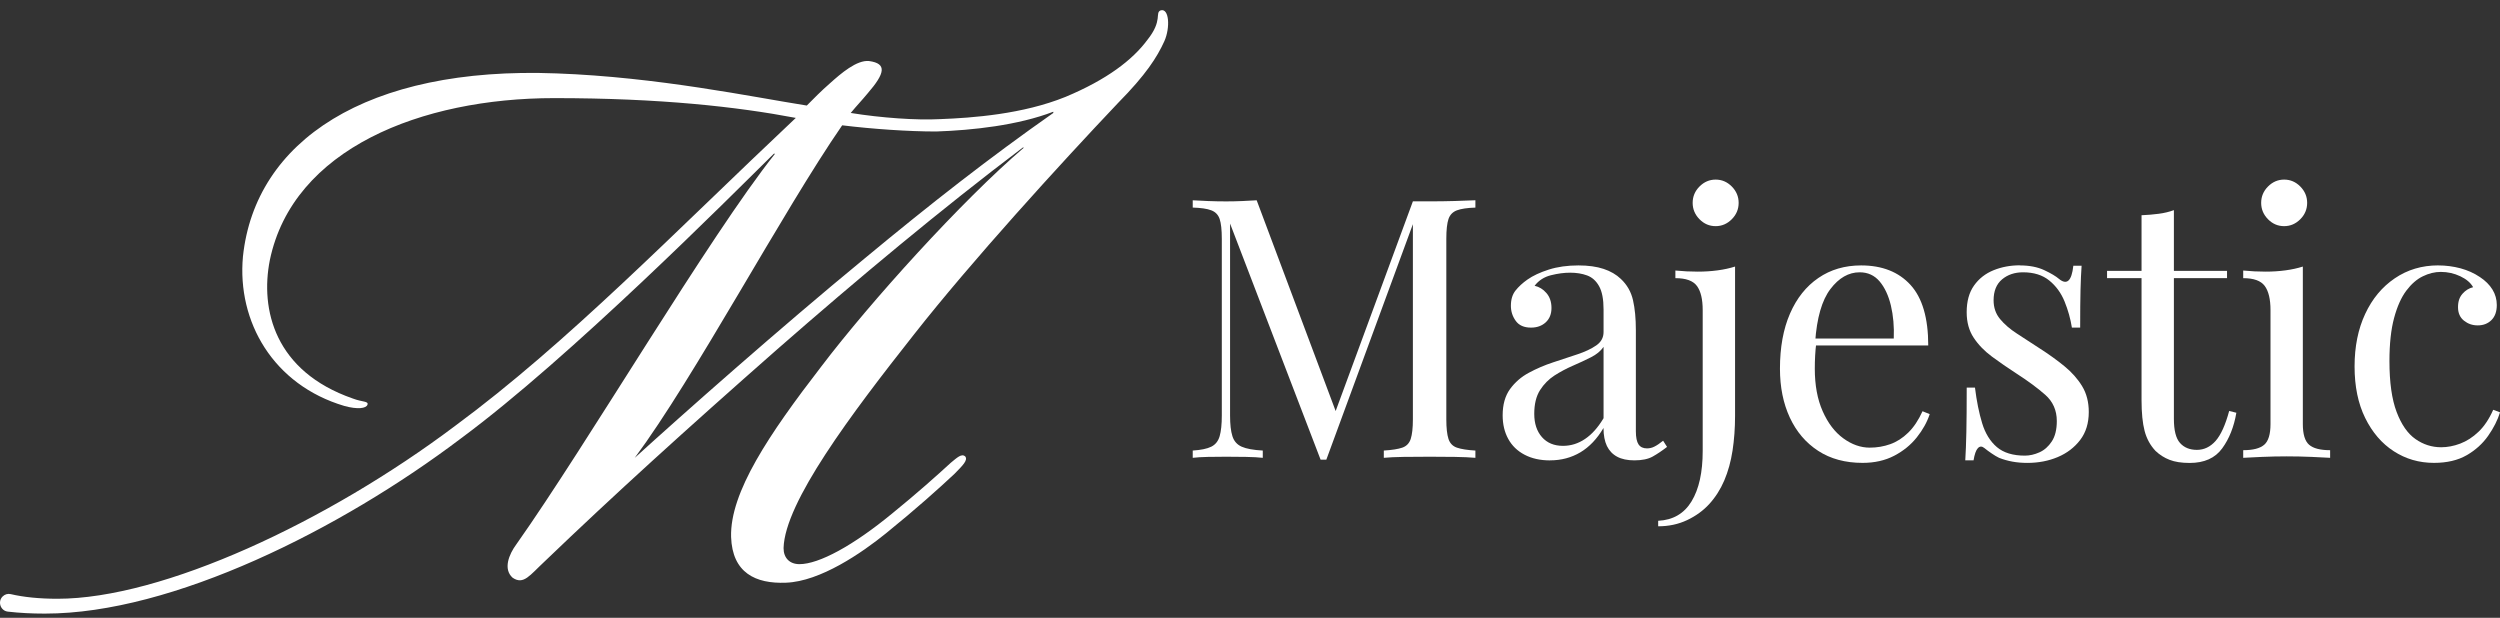
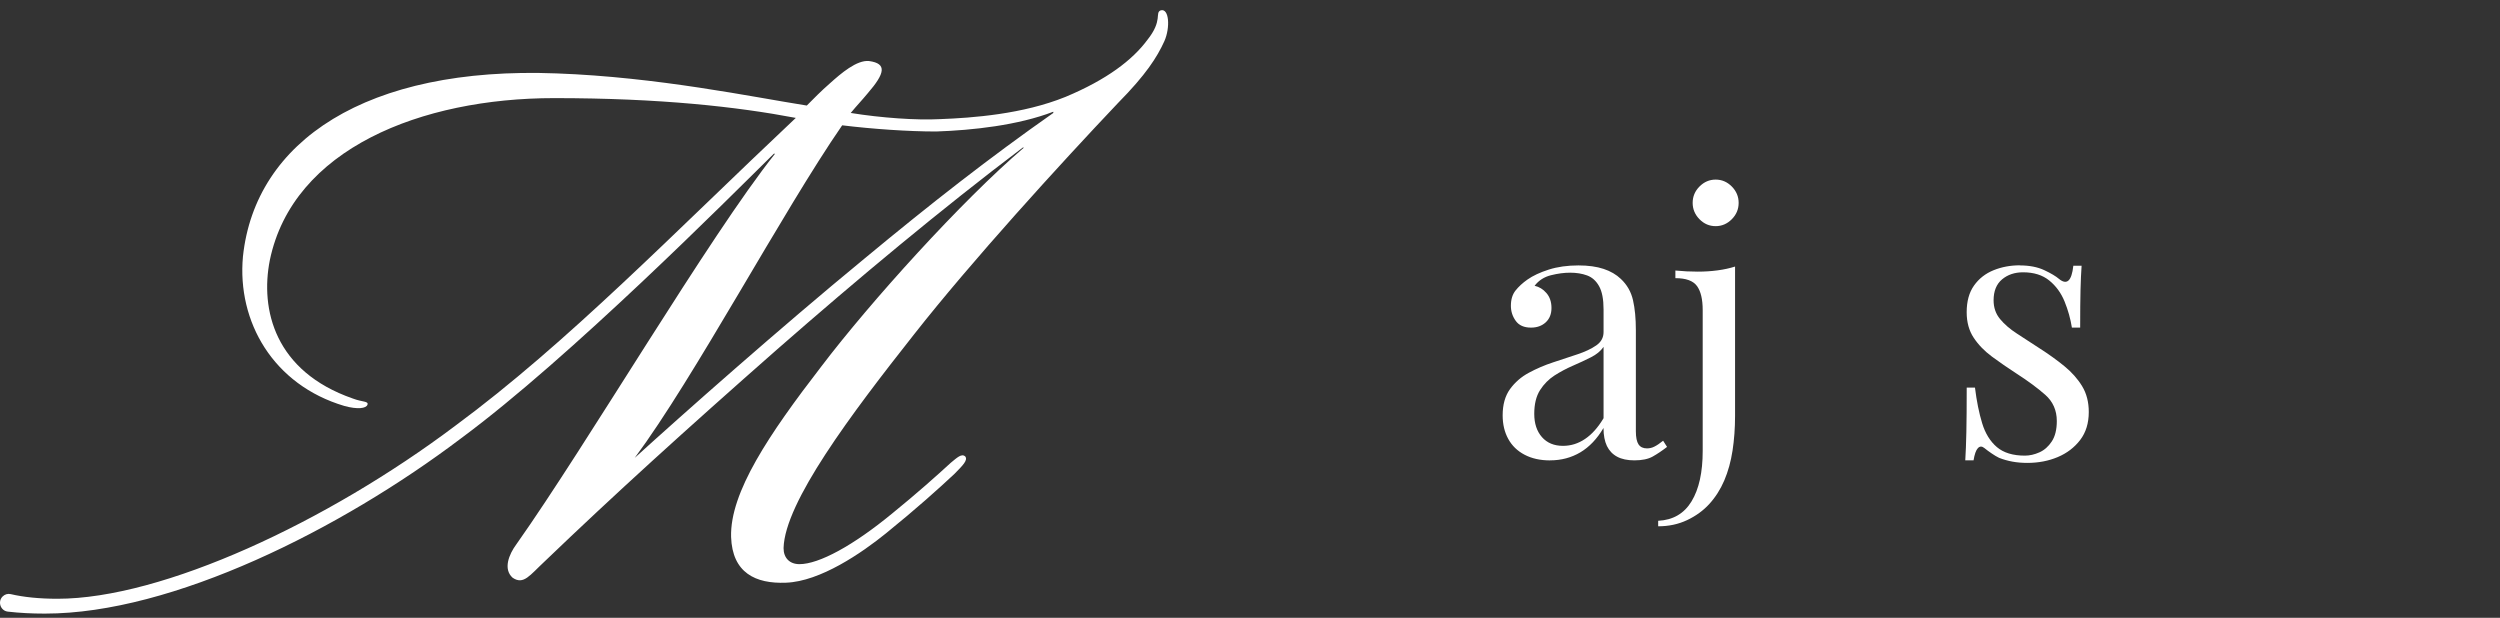
<svg xmlns="http://www.w3.org/2000/svg" width="174" height="43" viewBox="0 0 174 43" fill="none">
  <rect x="0" y="0" width="174" height="43" fill="#333333" stroke="none" />
  <g clip-path="url(#clip0_10_24)">
    <path d="M80.784 0.721C80.359 0.893 80.954 1.409 79.85 2.786C78.831 4.162 77.047 5.539 74.159 6.743C71.186 7.948 67.704 8.206 65.411 8.292C63.797 8.378 61.334 8.206 59.21 7.862C59.635 7.346 59.975 7.001 60.4 6.485C61.589 5.109 61.758 4.421 60.484 4.248C59.635 4.162 58.531 5.109 57.766 5.797C57.172 6.313 56.577 6.915 56.153 7.346C52.331 6.743 45.791 5.367 38.741 5.109C25.491 4.593 17.759 9.84 16.91 17.844C16.485 22.403 19.033 26.791 23.962 28.253C24.896 28.512 25.491 28.425 25.576 28.167C25.661 27.909 25.236 27.995 24.556 27.737C19.118 25.845 18.099 21.543 18.781 18.102C20.392 10.357 29.313 6.829 38.571 6.829C45.96 6.829 51.311 7.432 55.388 8.206C46.98 16.123 39.505 23.866 31.691 29.63C22.773 36.34 11.304 41.674 3.999 41.674C2.725 41.674 1.636 41.559 0.74 41.35C0.539 41.303 0.328 41.367 0.18 41.517C-0.182 41.883 0.037 42.51 0.544 42.569C1.376 42.665 2.228 42.706 3.063 42.706H3.148C11.981 42.706 23.705 36.856 32.113 30.49C39.673 24.898 50.714 13.8 53.857 10.701H53.942C49.355 16.465 40.862 30.92 35.935 37.889C35.426 38.577 35.001 39.609 35.681 40.212C36.445 40.728 36.87 40.04 37.889 39.093C42.73 34.448 47.657 29.974 54.112 24.296C59.718 19.392 65.493 14.572 71.184 10.271H71.269C66.937 13.97 60.567 21.027 57.169 25.5C53.517 30.232 50.799 34.276 50.884 37.373C50.969 39.867 52.583 40.642 54.706 40.556C57.084 40.47 59.972 38.491 61.671 37.114C63.794 35.394 65.323 34.017 66.427 32.985C67.022 32.383 67.362 32.039 67.192 31.781C66.937 31.523 66.597 31.867 66.173 32.211C65.238 33.071 63.794 34.361 62.096 35.738C59.378 37.975 57 39.265 55.641 39.265C54.961 39.265 54.536 38.835 54.536 38.147C54.621 34.964 59.208 28.856 63.625 23.264C67.617 18.185 73.732 11.477 77.809 7.174C79.763 5.195 80.527 3.99 81.037 2.872C81.461 1.926 81.376 0.549 80.782 0.721H80.784ZM73.31 7.862C68.893 10.959 64.816 14.142 60.145 18.016C54.284 22.834 47.489 28.856 44.177 31.867C48.339 26.275 54.454 14.744 58.616 8.722C60.739 8.98 63.202 9.152 65.156 9.152C67.704 9.066 70.847 8.722 73.31 7.776V7.862Z" fill="white" />
-     <path d="M102.688 13.943V14.449C102.12 14.466 101.693 14.53 101.401 14.639C101.11 14.749 100.914 14.951 100.814 15.246C100.715 15.541 100.664 16 100.664 16.625V29.183C100.664 29.79 100.715 30.247 100.814 30.549C100.914 30.854 101.11 31.056 101.401 31.156C101.693 31.257 102.122 31.326 102.688 31.358V31.864C102.304 31.83 101.826 31.81 101.251 31.8C100.676 31.793 100.096 31.788 99.513 31.788C98.863 31.788 98.254 31.793 97.689 31.8C97.123 31.81 96.665 31.83 96.313 31.864V31.358C96.878 31.323 97.308 31.257 97.599 31.156C97.89 31.056 98.087 30.852 98.186 30.549C98.285 30.244 98.337 29.79 98.337 29.183V15.258L98.436 15.334L92.313 31.992H91.913L85.613 15.56V28.927C85.613 29.534 85.666 30.011 85.776 30.358C85.885 30.704 86.101 30.95 86.426 31.092C86.751 31.235 87.239 31.323 87.889 31.358V31.864C87.588 31.83 87.198 31.81 86.715 31.8C86.232 31.793 85.773 31.788 85.339 31.788C84.904 31.788 84.502 31.793 84.077 31.8C83.652 31.81 83.298 31.83 83.014 31.864V31.358C83.579 31.323 84.009 31.235 84.3 31.092C84.591 30.95 84.788 30.704 84.888 30.358C84.987 30.011 85.038 29.534 85.038 28.927V16.622C85.038 15.998 84.987 15.538 84.888 15.243C84.788 14.948 84.591 14.744 84.3 14.636C84.009 14.525 83.579 14.464 83.014 14.447V13.94C83.298 13.958 83.652 13.975 84.077 13.992C84.502 14.009 84.921 14.017 85.339 14.017C85.705 14.017 86.084 14.009 86.477 13.992C86.868 13.975 87.198 13.958 87.465 13.94L93.138 29.079L92.714 29.281L98.337 14.014H99.511C100.093 14.014 100.673 14.007 101.249 13.99C101.824 13.972 102.302 13.955 102.685 13.938L102.688 13.943Z" fill="white" />
    <path d="M107.886 32.044C107.201 32.044 106.612 31.913 106.112 31.65C105.612 31.39 105.233 31.021 104.974 30.549C104.714 30.077 104.585 29.529 104.585 28.905C104.585 28.162 104.755 27.555 105.097 27.081C105.44 26.609 105.876 26.228 106.41 25.943C106.944 25.655 107.505 25.414 108.097 25.22C108.689 25.026 109.25 24.842 109.783 24.662C110.317 24.485 110.754 24.279 111.096 24.043C111.439 23.807 111.608 23.495 111.608 23.106V21.536C111.608 20.828 111.504 20.287 111.295 19.916C111.087 19.545 110.808 19.296 110.458 19.169C110.109 19.041 109.716 18.979 109.284 18.979C108.852 18.979 108.422 19.038 107.946 19.156C107.471 19.274 107.092 19.52 106.808 19.891C107.124 19.96 107.4 20.127 107.633 20.398C107.866 20.668 107.983 21.015 107.983 21.435C107.983 21.855 107.849 22.189 107.582 22.435C107.315 22.681 106.973 22.802 106.558 22.802C106.075 22.802 105.721 22.647 105.495 22.332C105.27 22.02 105.158 21.671 105.158 21.282C105.158 20.842 105.267 20.488 105.483 20.218C105.699 19.948 105.973 19.695 106.308 19.459C106.692 19.188 107.187 18.957 107.796 18.763C108.405 18.569 109.092 18.473 109.859 18.473C110.541 18.473 111.125 18.554 111.608 18.714C112.091 18.874 112.492 19.107 112.807 19.409C113.242 19.815 113.523 20.309 113.657 20.892C113.79 21.474 113.856 22.17 113.856 22.981V30.018C113.856 30.441 113.919 30.743 114.042 30.93C114.169 31.117 114.363 31.208 114.63 31.208C114.812 31.208 114.989 31.166 115.154 31.08C115.321 30.997 115.52 30.861 115.753 30.674L116.027 31.105C115.678 31.375 115.343 31.599 115.028 31.776C114.712 31.953 114.285 32.041 113.754 32.041C113.271 32.041 112.87 31.957 112.555 31.788C112.237 31.618 112.002 31.37 111.841 31.041C111.684 30.711 111.604 30.294 111.604 29.787C111.155 30.547 110.616 31.112 109.992 31.483C109.366 31.854 108.662 32.041 107.881 32.041L107.886 32.044ZM108.786 31.031C109.337 31.031 109.849 30.871 110.322 30.549C110.798 30.23 111.225 29.748 111.608 29.106V24.143C111.409 24.431 111.116 24.672 110.732 24.866C110.349 25.06 109.932 25.255 109.483 25.449C109.034 25.643 108.604 25.872 108.196 26.132C107.789 26.395 107.451 26.737 107.184 27.157C106.917 27.58 106.784 28.128 106.784 28.804C106.784 29.48 106.964 30.018 107.32 30.424C107.679 30.829 108.165 31.031 108.784 31.031H108.786Z" fill="white" />
    <path d="M115.409 36.625V36.247C116.442 36.195 117.217 35.745 117.733 34.892C118.25 34.039 118.508 32.872 118.508 31.385V21.587C118.508 20.828 118.374 20.267 118.107 19.904C117.84 19.54 117.34 19.36 116.607 19.36V18.829C117.141 18.881 117.658 18.906 118.158 18.906C118.658 18.906 119.105 18.876 119.546 18.817C119.988 18.758 120.391 18.67 120.76 18.552V28.956C120.76 29.799 120.701 30.601 120.585 31.363C120.468 32.122 120.277 32.813 120.01 33.44C119.743 34.064 119.393 34.612 118.959 35.087C118.542 35.541 118.03 35.913 117.423 36.2C116.814 36.488 116.144 36.63 115.411 36.63L115.409 36.625ZM119.408 12.5C119.842 12.5 120.216 12.66 120.534 12.982C120.849 13.301 121.01 13.682 121.01 14.12C121.01 14.557 120.852 14.938 120.534 15.258C120.216 15.577 119.842 15.74 119.408 15.74C118.974 15.74 118.6 15.58 118.284 15.258C117.969 14.938 117.809 14.557 117.809 14.12C117.809 13.682 117.966 13.301 118.284 12.982C118.602 12.662 118.976 12.5 119.408 12.5Z" fill="white" />
-     <path d="M129.532 18.473C130.998 18.473 132.143 18.925 132.969 19.827C133.794 20.729 134.206 22.135 134.206 24.043H125.383L125.358 23.561H131.806C131.84 22.735 131.772 21.971 131.607 21.27C131.44 20.57 131.178 20.009 130.821 19.586C130.462 19.164 130.001 18.952 129.433 18.952C128.666 18.952 127.986 19.341 127.397 20.117C126.805 20.894 126.45 22.125 126.334 23.814L126.409 23.915C126.375 24.168 126.351 24.446 126.334 24.751C126.317 25.055 126.31 25.358 126.31 25.663C126.31 26.811 126.492 27.799 126.86 28.625C127.227 29.453 127.705 30.08 128.297 30.51C128.889 30.94 129.501 31.156 130.134 31.156C130.634 31.156 131.11 31.075 131.559 30.915C132.008 30.756 132.425 30.49 132.808 30.116C133.192 29.745 133.524 29.246 133.808 28.622L134.308 28.824C134.124 29.381 133.825 29.92 133.408 30.443C132.99 30.967 132.466 31.392 131.833 31.722C131.199 32.051 130.467 32.216 129.634 32.216C128.435 32.216 127.404 31.938 126.547 31.38C125.688 30.822 125.031 30.05 124.572 29.064C124.113 28.076 123.885 26.943 123.885 25.66C123.885 24.175 124.118 22.897 124.584 21.826C125.05 20.754 125.708 19.928 126.56 19.346C127.409 18.763 128.401 18.473 129.535 18.473H129.532Z" fill="white" />
-     <path d="M140.581 18.473C141.249 18.473 141.814 18.584 142.28 18.802C142.746 19.021 143.088 19.225 143.304 19.41C143.855 19.864 144.187 19.562 144.304 18.497H144.879C144.845 18.97 144.821 19.532 144.804 20.181C144.787 20.83 144.78 21.705 144.78 22.802H144.204C144.105 22.177 143.933 21.57 143.692 20.978C143.45 20.388 143.095 19.901 142.629 19.523C142.164 19.144 141.554 18.952 140.805 18.952C140.222 18.952 139.734 19.117 139.341 19.446C138.951 19.776 138.754 20.26 138.754 20.901C138.754 21.408 138.904 21.843 139.203 22.204C139.504 22.568 139.895 22.905 140.377 23.217C140.86 23.529 141.385 23.871 141.952 24.242C142.586 24.648 143.161 25.06 143.678 25.483C144.195 25.906 144.607 26.37 144.915 26.877C145.224 27.383 145.379 27.983 145.379 28.674C145.379 29.45 145.18 30.099 144.78 30.623C144.379 31.146 143.86 31.542 143.217 31.813C142.576 32.083 141.87 32.218 141.105 32.218C140.739 32.218 140.392 32.189 140.069 32.13C139.744 32.071 139.431 31.982 139.133 31.864C138.965 31.781 138.795 31.68 138.62 31.559C138.446 31.441 138.273 31.316 138.108 31.181C137.941 31.046 137.793 31.051 137.659 31.193C137.526 31.336 137.427 31.621 137.359 32.041H136.783C136.817 31.5 136.842 30.844 136.859 30.067C136.876 29.291 136.883 28.261 136.883 26.978H137.458C137.575 27.924 137.742 28.75 137.958 29.458C138.174 30.166 138.516 30.719 138.982 31.117C139.448 31.513 140.098 31.712 140.931 31.712C141.263 31.712 141.601 31.636 141.943 31.483C142.285 31.331 142.571 31.078 142.804 30.724C143.037 30.37 143.154 29.898 143.154 29.305C143.154 28.563 142.887 27.956 142.353 27.482C141.819 27.01 141.144 26.511 140.329 25.987C139.73 25.599 139.167 25.21 138.642 24.822C138.118 24.434 137.693 23.996 137.368 23.505C137.043 23.015 136.881 22.425 136.881 21.732C136.881 20.973 137.05 20.353 137.393 19.872C137.735 19.39 138.189 19.036 138.754 18.807C139.319 18.579 139.928 18.466 140.579 18.466L140.581 18.473Z" fill="white" />
-     <path d="M151.303 14.626V18.854H155.001V19.36H151.303V29.158C151.303 29.952 151.443 30.51 151.727 30.829C152.011 31.149 152.402 31.311 152.902 31.311C153.402 31.311 153.834 31.105 154.203 30.692C154.569 30.279 154.887 29.583 155.151 28.602L155.651 28.728C155.484 29.706 155.156 30.535 154.664 31.208C154.171 31.884 153.419 32.221 152.402 32.221C151.837 32.221 151.368 32.149 151.002 32.004C150.635 31.862 150.31 31.655 150.026 31.385C149.66 30.997 149.405 30.532 149.264 29.991C149.123 29.451 149.051 28.735 149.051 27.84V19.36H146.651V18.854H149.051V14.98C149.468 14.963 149.866 14.929 150.249 14.879C150.633 14.828 150.982 14.744 151.3 14.626H151.303Z" fill="white" />
-     <path d="M160.277 18.549V29.512C160.277 30.22 160.422 30.702 160.714 30.955C161.005 31.208 161.493 31.333 162.177 31.333V31.864C161.893 31.847 161.463 31.827 160.891 31.8C160.316 31.776 159.736 31.763 159.153 31.763C158.571 31.763 158.013 31.776 157.428 31.8C156.845 31.825 156.411 31.847 156.127 31.864V31.333C156.809 31.333 157.297 31.208 157.59 30.955C157.882 30.702 158.027 30.22 158.027 29.512V21.587C158.027 20.828 157.894 20.267 157.627 19.904C157.36 19.54 156.86 19.36 156.127 19.36V18.829C156.661 18.881 157.178 18.906 157.678 18.906C158.178 18.906 158.624 18.876 159.066 18.817C159.507 18.758 159.91 18.67 160.279 18.552L160.277 18.549ZM158.976 12.5C159.41 12.5 159.784 12.66 160.102 12.982C160.417 13.301 160.578 13.682 160.578 14.12C160.578 14.557 160.42 14.938 160.102 15.258C159.784 15.577 159.41 15.74 158.976 15.74C158.542 15.74 158.168 15.58 157.852 15.258C157.537 14.938 157.377 14.557 157.377 14.12C157.377 13.682 157.535 13.301 157.852 12.982C158.17 12.662 158.544 12.5 158.976 12.5Z" fill="white" />
-     <path d="M169.7 18.473C170.234 18.473 170.751 18.542 171.25 18.674C171.75 18.81 172.199 19.011 172.6 19.282C172.983 19.535 173.274 19.825 173.476 20.154C173.677 20.484 173.777 20.842 173.777 21.231C173.777 21.686 173.65 22.037 173.403 22.28C173.153 22.526 172.835 22.647 172.454 22.647C172.073 22.647 171.767 22.536 171.491 22.317C171.216 22.099 171.078 21.786 171.078 21.381C171.078 20.975 171.182 20.68 171.391 20.444C171.6 20.208 171.845 20.056 172.129 19.989C171.961 19.685 171.665 19.431 171.241 19.23C170.816 19.028 170.362 18.925 169.879 18.925C169.462 18.925 169.047 19.026 168.63 19.23C168.212 19.431 167.829 19.766 167.479 20.23C167.13 20.695 166.846 21.327 166.63 22.128C166.414 22.929 166.305 23.93 166.305 25.129C166.305 26.614 166.472 27.796 166.805 28.674C167.137 29.551 167.574 30.18 168.118 30.559C168.659 30.938 169.256 31.129 169.904 31.129C170.338 31.129 170.78 31.046 171.229 30.876C171.678 30.706 172.105 30.434 172.503 30.053C172.903 29.674 173.243 29.163 173.527 28.521L174.002 28.698C173.835 29.239 173.561 29.782 173.177 30.33C172.794 30.878 172.294 31.331 171.678 31.685C171.061 32.039 170.302 32.216 169.404 32.216C168.37 32.216 167.438 31.945 166.603 31.404C165.771 30.864 165.108 30.092 164.616 29.089C164.123 28.086 163.878 26.892 163.878 25.508C163.878 24.124 164.123 22.905 164.616 21.85C165.106 20.796 165.795 19.967 166.678 19.37C167.562 18.77 168.569 18.471 169.702 18.471L169.7 18.473Z" fill="white" />
+     <path d="M140.581 18.473C141.249 18.473 141.814 18.584 142.28 18.802C142.746 19.021 143.088 19.225 143.304 19.41C143.855 19.864 144.187 19.562 144.304 18.497H144.879C144.845 18.97 144.821 19.532 144.804 20.181C144.787 20.83 144.78 21.705 144.78 22.802H144.204C144.105 22.177 143.933 21.57 143.692 20.978C143.45 20.388 143.095 19.901 142.629 19.523C142.164 19.144 141.554 18.952 140.805 18.952C140.222 18.952 139.734 19.117 139.341 19.446C138.951 19.776 138.754 20.26 138.754 20.901C138.754 21.408 138.904 21.843 139.203 22.204C139.504 22.568 139.895 22.905 140.377 23.217C140.86 23.529 141.385 23.871 141.952 24.242C142.586 24.648 143.161 25.06 143.678 25.483C144.195 25.906 144.607 26.37 144.915 26.877C145.224 27.383 145.379 27.983 145.379 28.674C145.379 29.45 145.18 30.099 144.78 30.623C144.379 31.146 143.86 31.542 143.217 31.813C142.576 32.083 141.87 32.218 141.105 32.218C140.739 32.218 140.392 32.189 140.069 32.13C139.744 32.071 139.431 31.982 139.133 31.864C138.965 31.781 138.795 31.68 138.62 31.559C138.446 31.441 138.273 31.316 138.108 31.181C137.941 31.046 137.793 31.051 137.659 31.193C137.526 31.336 137.427 31.621 137.359 32.041H136.783C136.817 31.5 136.842 30.844 136.859 30.067C136.876 29.291 136.883 28.261 136.883 26.978H137.458C137.575 27.924 137.742 28.75 137.958 29.458C138.174 30.166 138.516 30.719 138.982 31.117C139.448 31.513 140.098 31.712 140.931 31.712C141.263 31.712 141.601 31.636 141.943 31.483C142.285 31.331 142.571 31.078 142.804 30.724C143.037 30.37 143.154 29.898 143.154 29.305C143.154 28.563 142.887 27.956 142.353 27.482C141.819 27.01 141.144 26.511 140.329 25.987C139.73 25.599 139.167 25.21 138.642 24.822C138.118 24.434 137.693 23.996 137.368 23.505C137.043 23.015 136.881 22.425 136.881 21.732C136.881 20.973 137.05 20.353 137.393 19.872C137.735 19.39 138.189 19.036 138.754 18.807C139.319 18.579 139.928 18.466 140.579 18.466L140.581 18.473" fill="white" />
  </g>
  <defs>
    <clipPath id="clip0_10_24">
      <rect width="174" height="42" fill="white" transform="translate(0 0.707)" />
    </clipPath>
  </defs>
</svg>